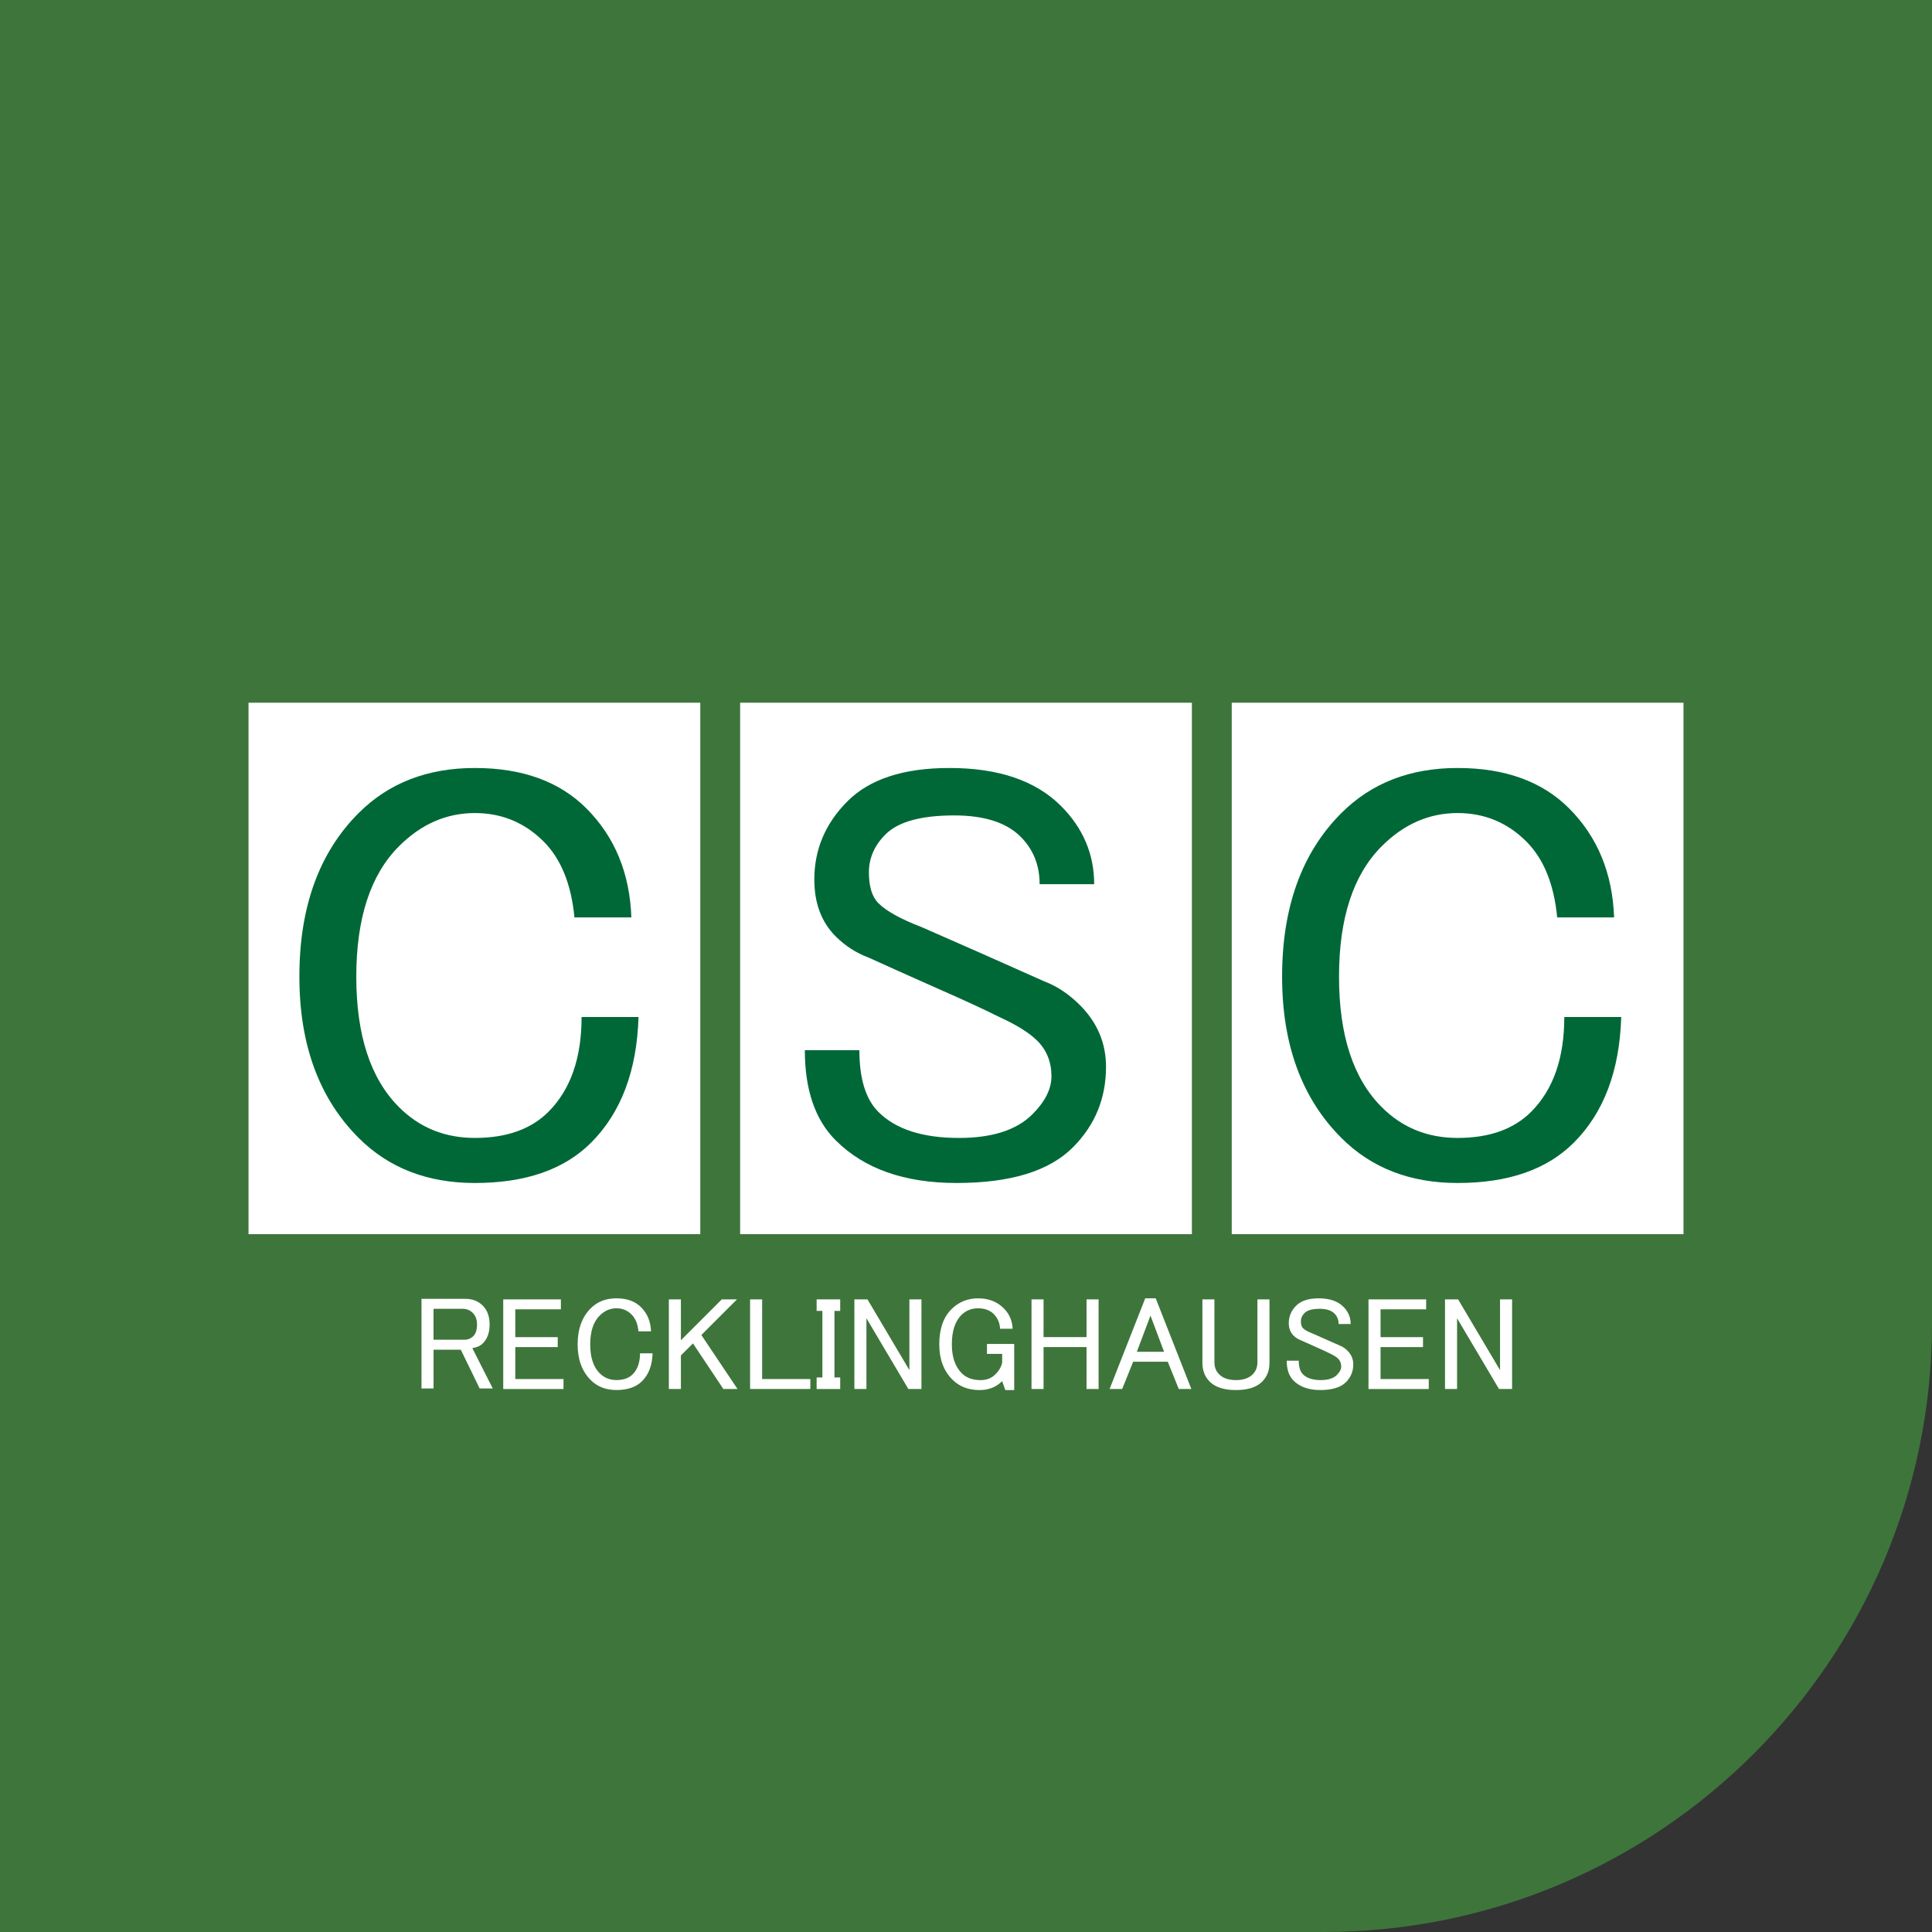
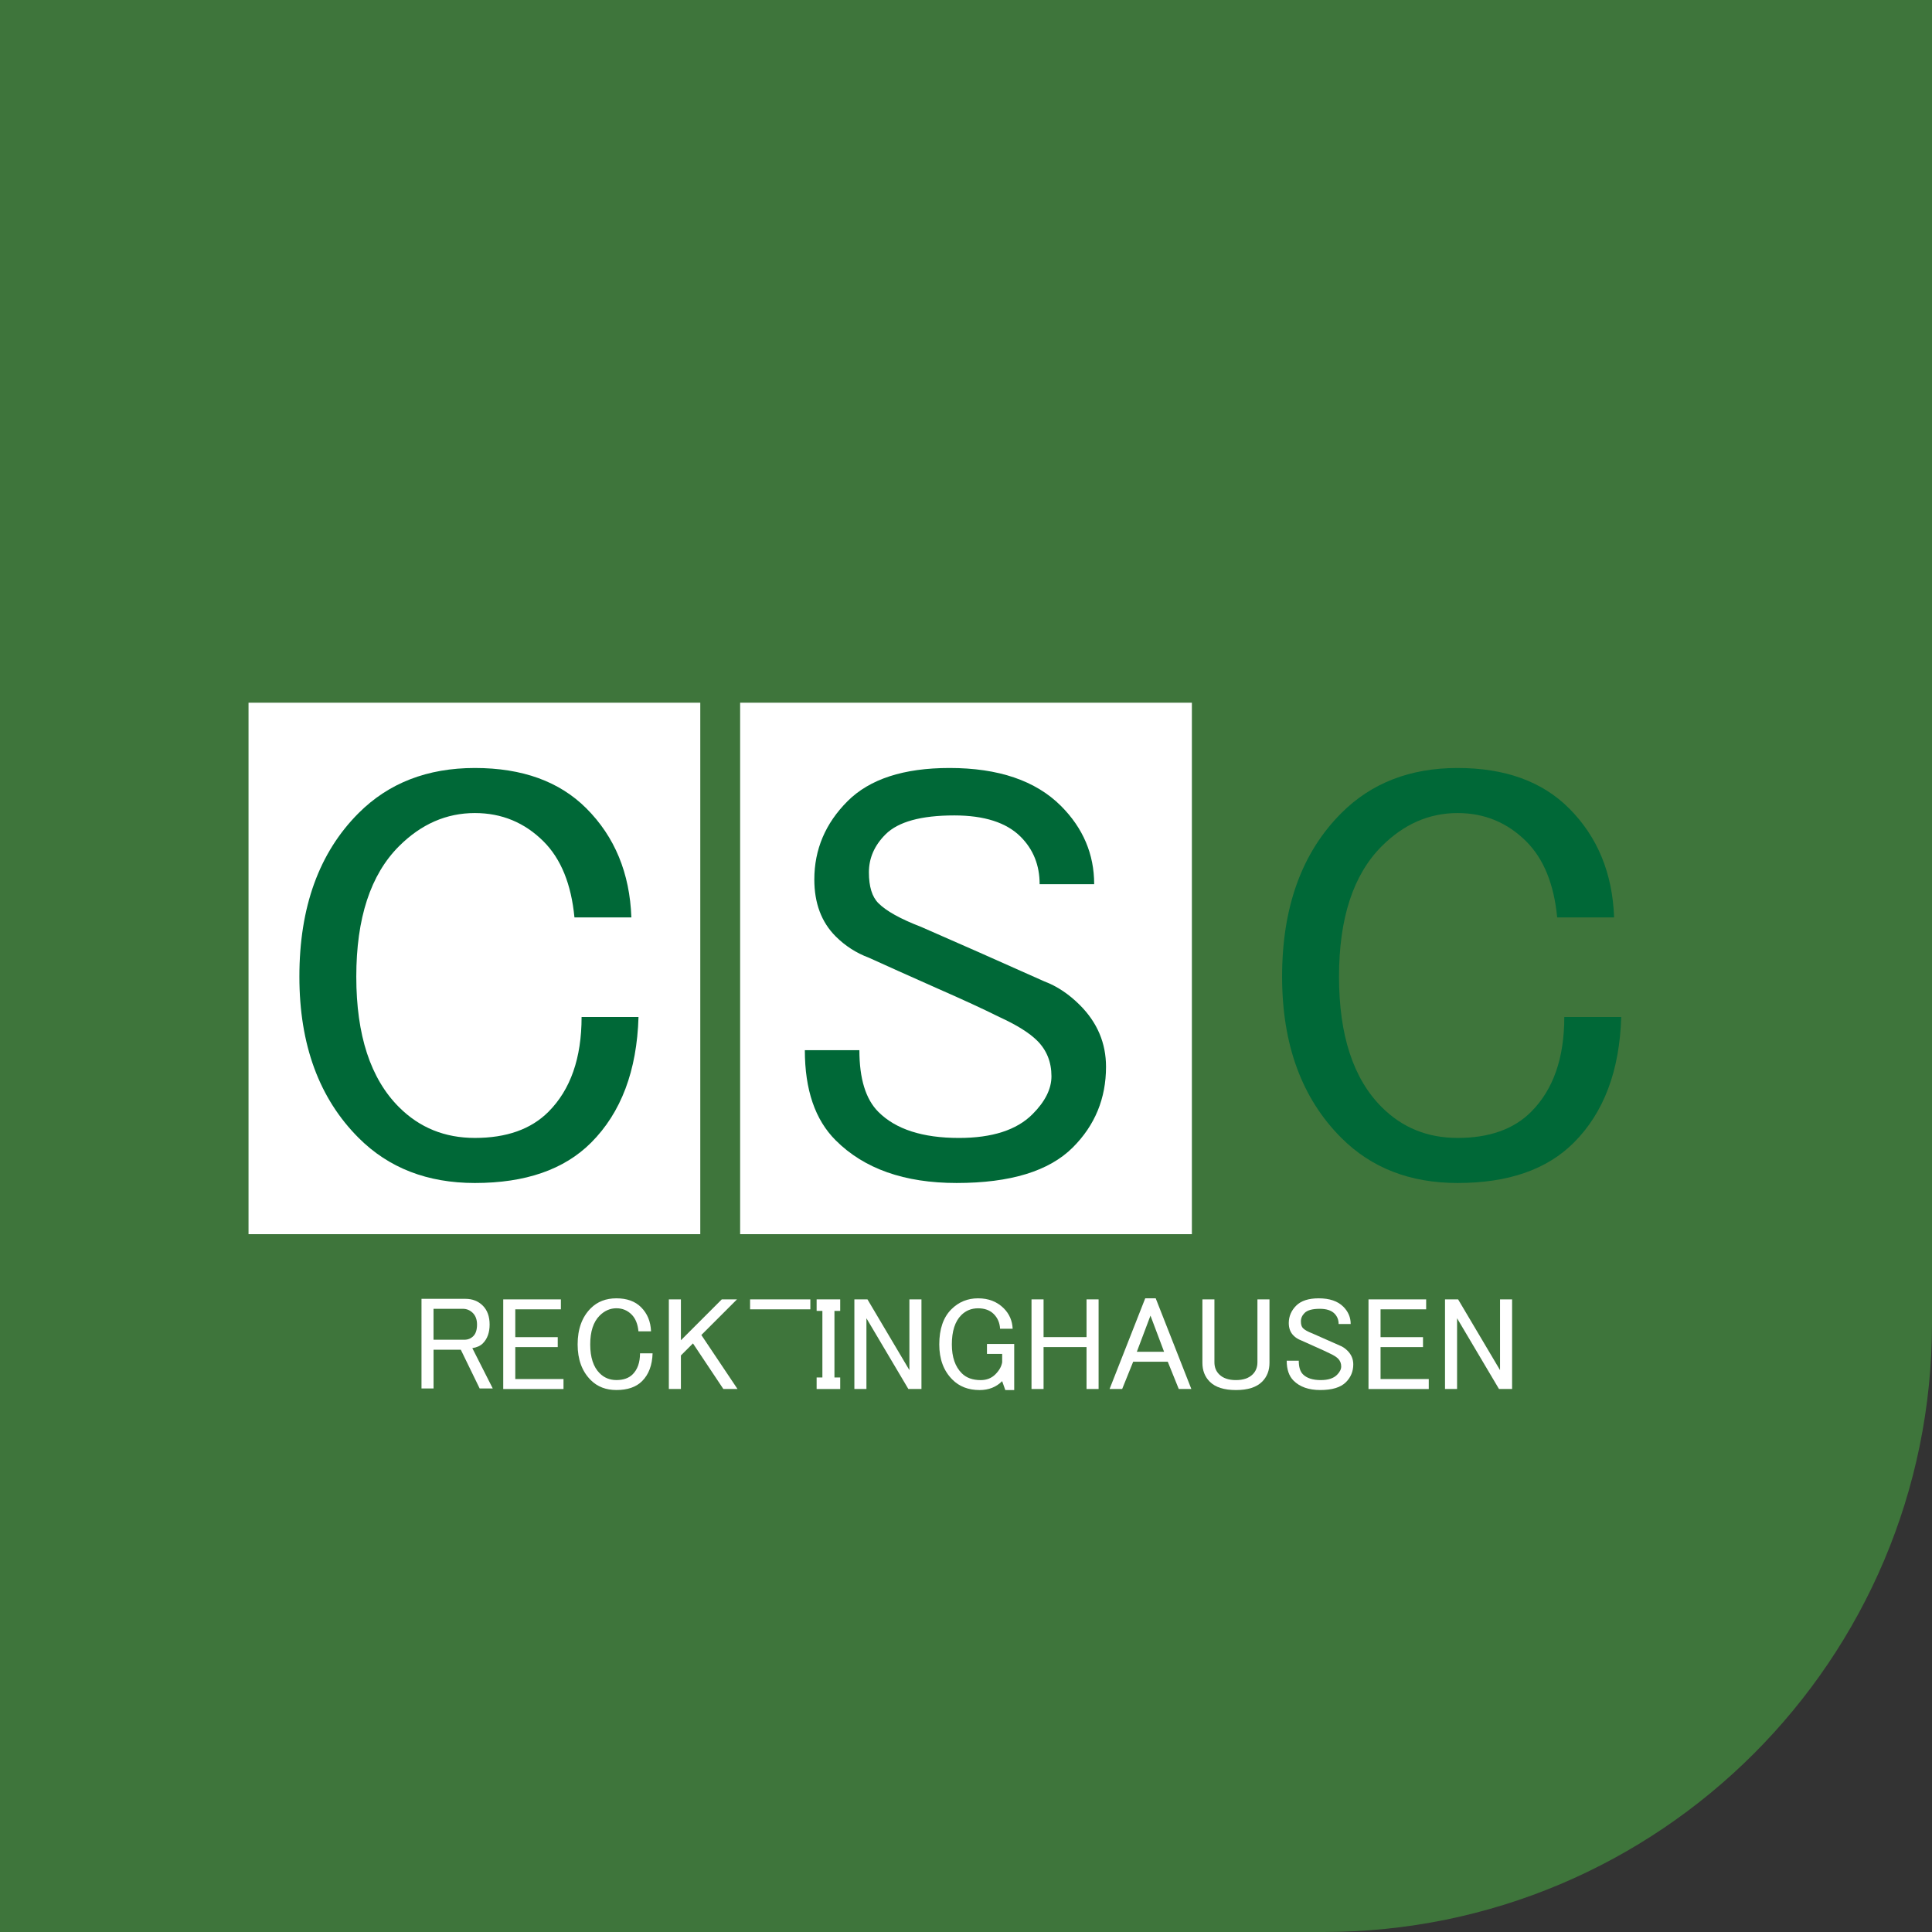
<svg xmlns="http://www.w3.org/2000/svg" version="1.1" id="Ebene_1" x="0px" y="0px" viewBox="0 0 1080 1080" style="enable-background:new 0 0 1080 1080;" xml:space="preserve">
  <rect x="0" y="0" width="1080" height="1080" fill="#333333" stroke="none" />
  <style type="text/css">
	.st0{fill:#3E753B;}
	.st1{fill:#FFFFFF;}
	.st2{fill:#006837;}
</style>
  <path class="st0" d="M739.81,1080H0V0h1080v739.81C1080,927.69,927.69,1080,739.81,1080z" />
  <g>
    <rect x="659.46" y="528.89" class="st1" width="0.81" height="0" />
    <g>
      <rect x="138.93" y="392.82" class="st1" width="252.53" height="297.09" />
      <rect x="413.74" y="392.82" class="st1" width="252.53" height="297.09" />
-       <rect x="688.55" y="392.82" class="st1" width="252.53" height="297.09" />
    </g>
    <g>
      <path class="st2" d="M200.48,454.5c16.78-16.78,38.44-25.19,64.96-25.19c26.51,0,47.27,7.52,62.31,22.54    c15.91,15.91,24.3,36.25,25.19,60.98h-31.82c-1.78-18.56-7.52-32.69-17.23-42.42c-10.6-10.6-23.43-15.91-38.44-15.91    c-15.91,0-30.05,6.19-42.42,18.56c-15.91,15.91-23.86,40.23-23.86,72.91c0,32.71,7.95,57,23.86,72.91    c11.48,11.5,25.62,17.23,42.42,17.23c17.67,0,31.36-4.85,41.1-14.58c12.37-12.37,18.56-30.03,18.56-53.03h31.82    c-0.89,30.05-9.74,53.48-26.51,70.26c-15.04,15.04-36.68,22.54-64.96,22.54c-26.51,0-48.18-8.39-64.96-25.19    c-22.1-22.08-33.14-52.14-33.14-90.14C167.34,507.09,178.38,476.6,200.48,454.5z" />
    </g>
    <g>
      <path class="st2" d="M473.78,447.87c12.37-12.37,31.36-18.56,57-18.56c27.38,0,48.16,7.08,62.31,21.21    c12.37,12.39,18.56,26.97,18.56,43.75h-30.49c0-10.61-3.54-19.43-10.6-26.51c-7.95-7.95-20.34-11.93-37.12-11.93    c-18.56,0-31.38,3.54-38.44,10.6c-6.19,6.19-9.28,13.26-9.28,21.21c0,7.95,1.76,13.71,5.3,17.23c4.41,4.43,12.37,8.84,23.86,13.26    c20.32,8.85,43.29,19.02,68.93,30.49c7.06,2.65,13.69,7.08,19.88,13.26c9.71,9.74,14.58,21.21,14.58,34.47    c0,17.69-6.19,32.71-18.56,45.07c-13.26,13.26-34.92,19.88-64.96,19.88c-29.16,0-51.7-7.95-67.61-23.86    c-11.5-11.47-17.23-28.27-17.23-50.37h30.49c0,15.91,3.52,27.4,10.6,34.47c9.71,9.74,24.73,14.58,45.07,14.58    c18.56,0,32.25-4.41,41.09-13.26c7.06-7.06,10.61-14.13,10.61-21.21c0-7.95-2.65-14.58-7.95-19.88    c-4.43-4.41-11.5-8.82-21.21-13.26c-8.84-4.41-20.34-9.71-34.47-15.91c-15.91-7.06-28.73-12.8-38.44-17.23    c-7.08-2.65-13.26-6.63-18.56-11.93c-7.95-7.95-11.93-18.56-11.93-31.82C455.22,474.84,461.4,460.25,473.78,447.87z" />
    </g>
    <g>
      <path class="st2" d="M749.84,454.5c16.78-16.78,38.44-25.19,64.96-25.19c26.51,0,47.27,7.52,62.3,22.54    c15.91,15.91,24.3,36.25,25.19,60.98h-31.82c-1.78-18.56-7.52-32.69-17.23-42.42c-10.61-10.6-23.43-15.91-38.44-15.91    c-15.91,0-30.06,6.19-42.42,18.56c-15.91,15.91-23.86,40.23-23.86,72.91c0,32.71,7.95,57,23.86,72.91    c11.47,11.5,25.62,17.23,42.42,17.23c17.67,0,31.36-4.85,41.09-14.58c12.37-12.37,18.56-30.03,18.56-53.03h31.82    c-0.89,30.05-9.73,53.48-26.51,70.26c-15.04,15.04-36.68,22.54-64.96,22.54c-26.51,0-48.18-8.39-64.96-25.19    c-22.1-22.08-33.14-52.14-33.14-90.14C716.7,507.09,727.74,476.6,749.84,454.5z" />
    </g>
  </g>
  <g>
    <path class="st1" d="M235.61,726.06h24.61c3.9,0,7.13,1.27,9.67,3.81c2.54,2.54,3.81,6.06,3.81,10.55c0,4.5-1.27,8.01-3.81,10.55   c-1.37,1.37-3.32,2.25-5.86,2.64l11.43,22.56h-7.32l-10.55-21.68h-15.23v21.68h-6.74V726.06z M242.34,731.63v17.29h17.29   c1.95,0,3.61-0.68,4.98-2.05c1.36-1.36,2.05-3.52,2.05-6.45c0-2.73-0.78-4.88-2.34-6.45c-1.57-1.56-3.42-2.34-5.57-2.34H242.34z" />
    <path class="st1" d="M281.31,726.36h32.23v5.57h-25.49v15.53h23.73v5.57h-23.73v17.87H315v5.57h-33.69V726.36z" />
    <path class="st1" d="M330.23,731.34c3.71-3.71,8.5-5.57,14.36-5.57s10.45,1.66,13.77,4.98c3.52,3.52,5.37,8.01,5.57,13.48h-7.03   c-0.39-4.1-1.66-7.22-3.81-9.38c-2.34-2.34-5.18-3.52-8.5-3.52c-3.52,0-6.64,1.37-9.38,4.1c-3.52,3.52-5.27,8.89-5.27,16.11   c0,7.23,1.76,12.6,5.27,16.11c2.54,2.54,5.66,3.81,9.38,3.81c3.9,0,6.93-1.07,9.08-3.22c2.73-2.73,4.1-6.64,4.1-11.72h7.03   c-0.2,6.64-2.15,11.82-5.86,15.53c-3.32,3.32-8.11,4.98-14.36,4.98c-5.86,0-10.65-1.85-14.36-5.57   c-4.88-4.88-7.32-11.52-7.32-19.92C322.91,742.96,325.35,736.22,330.23,731.34z" />
    <path class="st1" d="M373.89,726.36h6.74v22.85l22.85-22.85h8.5l-19.92,19.92l20.21,30.18h-7.91l-16.99-25.49l-6.74,6.74v18.75   h-6.74V726.36z" />
-     <path class="st1" d="M419.3,726.36h6.74v44.53h26.95v5.57H419.3V726.36z" />
+     <path class="st1" d="M419.3,726.36h6.74h26.95v5.57H419.3V726.36z" />
    <path class="st1" d="M456.5,726.36h13.18v6.45h-3.22v37.21h3.22v6.45H456.5v-6.45h3.22V732.8h-3.22V726.36z" />
    <path class="st1" d="M477.6,726.36h7.32l23.44,39.55v-39.55h6.74v50.1h-7.32l-23.44-39.55v39.55h-6.74V726.36z" />
    <path class="st1" d="M531.8,731.92c4.1-4.1,9.08-6.15,14.94-6.15s10.64,1.86,14.36,5.57c3.12,3.13,4.78,6.94,4.98,11.43h-7.03   c-0.2-3.32-1.37-6.05-3.52-8.2c-2.15-2.15-5.08-3.22-8.79-3.22c-3.71,0-6.84,1.27-9.38,3.81c-3.52,3.52-5.27,8.99-5.27,16.41   c0,7.03,1.85,12.41,5.57,16.11c2.54,2.54,6.05,3.81,10.55,3.81c3.32,0,6.05-1.07,8.2-3.22c2.15-2.15,3.42-4.39,3.81-6.74v-4.69   h-8.5v-5.57h15.23v25.78h-4.98l-1.76-4.98c-3.32,3.32-7.52,4.98-12.6,4.98c-6.25,0-11.33-1.95-15.23-5.86   c-4.88-4.88-7.32-11.43-7.32-19.63C525.06,742.96,527.3,736.42,531.8,731.92z" />
    <path class="st1" d="M576.62,726.36h6.74v21.09h24.02v-21.09h6.74v50.1h-6.74v-23.44h-24.02v23.44h-6.74V726.36z" />
    <path class="st1" d="M620.27,776.45l19.92-50.68h5.86l19.92,50.68h-7.03l-6.15-15.23h-19.34l-6.15,15.23H620.27z M643.12,735.44   l-7.62,20.21h15.23L643.12,735.44z" />
    <path class="st1" d="M672.13,726.36h6.74v35.16c0,2.74,0.88,4.98,2.64,6.74c2.15,2.15,5.27,3.22,9.38,3.22s7.22-1.07,9.38-3.22   c1.76-1.76,2.64-4,2.64-6.74v-35.16h6.74v35.45c0,4.3-1.37,7.81-4.1,10.55c-3.13,3.13-8.01,4.69-14.65,4.69   c-6.64,0-11.53-1.56-14.65-4.69c-2.74-2.73-4.1-6.25-4.1-10.55V726.36z" />
    <path class="st1" d="M724.57,729.87c2.73-2.73,6.93-4.1,12.6-4.1c6.05,0,10.64,1.57,13.77,4.69c2.73,2.74,4.1,5.96,4.1,9.67h-6.74   c0-2.34-0.78-4.29-2.34-5.86c-1.76-1.76-4.5-2.64-8.2-2.64c-4.1,0-6.94,0.78-8.5,2.34c-1.37,1.37-2.05,2.93-2.05,4.69   s0.39,3.03,1.17,3.81c0.97,0.98,2.73,1.96,5.27,2.93c4.49,1.96,9.57,4.2,15.23,6.74c1.56,0.59,3.03,1.57,4.39,2.93   c2.15,2.15,3.22,4.69,3.22,7.62c0,3.91-1.37,7.23-4.1,9.96c-2.93,2.93-7.72,4.39-14.36,4.39c-6.45,0-11.43-1.76-14.94-5.27   c-2.54-2.54-3.81-6.25-3.81-11.13h6.74c0,3.52,0.78,6.06,2.34,7.62c2.15,2.15,5.47,3.22,9.96,3.22c4.1,0,7.13-0.97,9.08-2.93   c1.56-1.56,2.34-3.12,2.34-4.69c0-1.76-0.59-3.22-1.76-4.39c-0.98-0.97-2.54-1.95-4.69-2.93c-1.96-0.97-4.5-2.15-7.62-3.52   c-3.52-1.56-6.35-2.83-8.5-3.81c-1.57-0.59-2.93-1.46-4.1-2.64c-1.76-1.76-2.64-4.1-2.64-7.03   C720.47,735.83,721.83,732.61,724.57,729.87z" />
    <path class="st1" d="M765,726.36h32.23v5.57h-25.49v15.53h23.73v5.57h-23.73v17.87h26.95v5.57H765V726.36z" />
    <path class="st1" d="M807.77,726.36h7.32l23.44,39.55v-39.55h6.74v50.1h-7.32l-23.44-39.55v39.55h-6.74V726.36z" />
  </g>
  <g>
</g>
  <g>
</g>
  <g>
</g>
  <g>
</g>
  <g>
</g>
  <g>
</g>
  <g>
</g>
  <g>
</g>
  <g>
</g>
  <g>
</g>
  <g>
</g>
  <g>
</g>
  <g>
</g>
  <g>
</g>
  <g>
</g>
</svg>